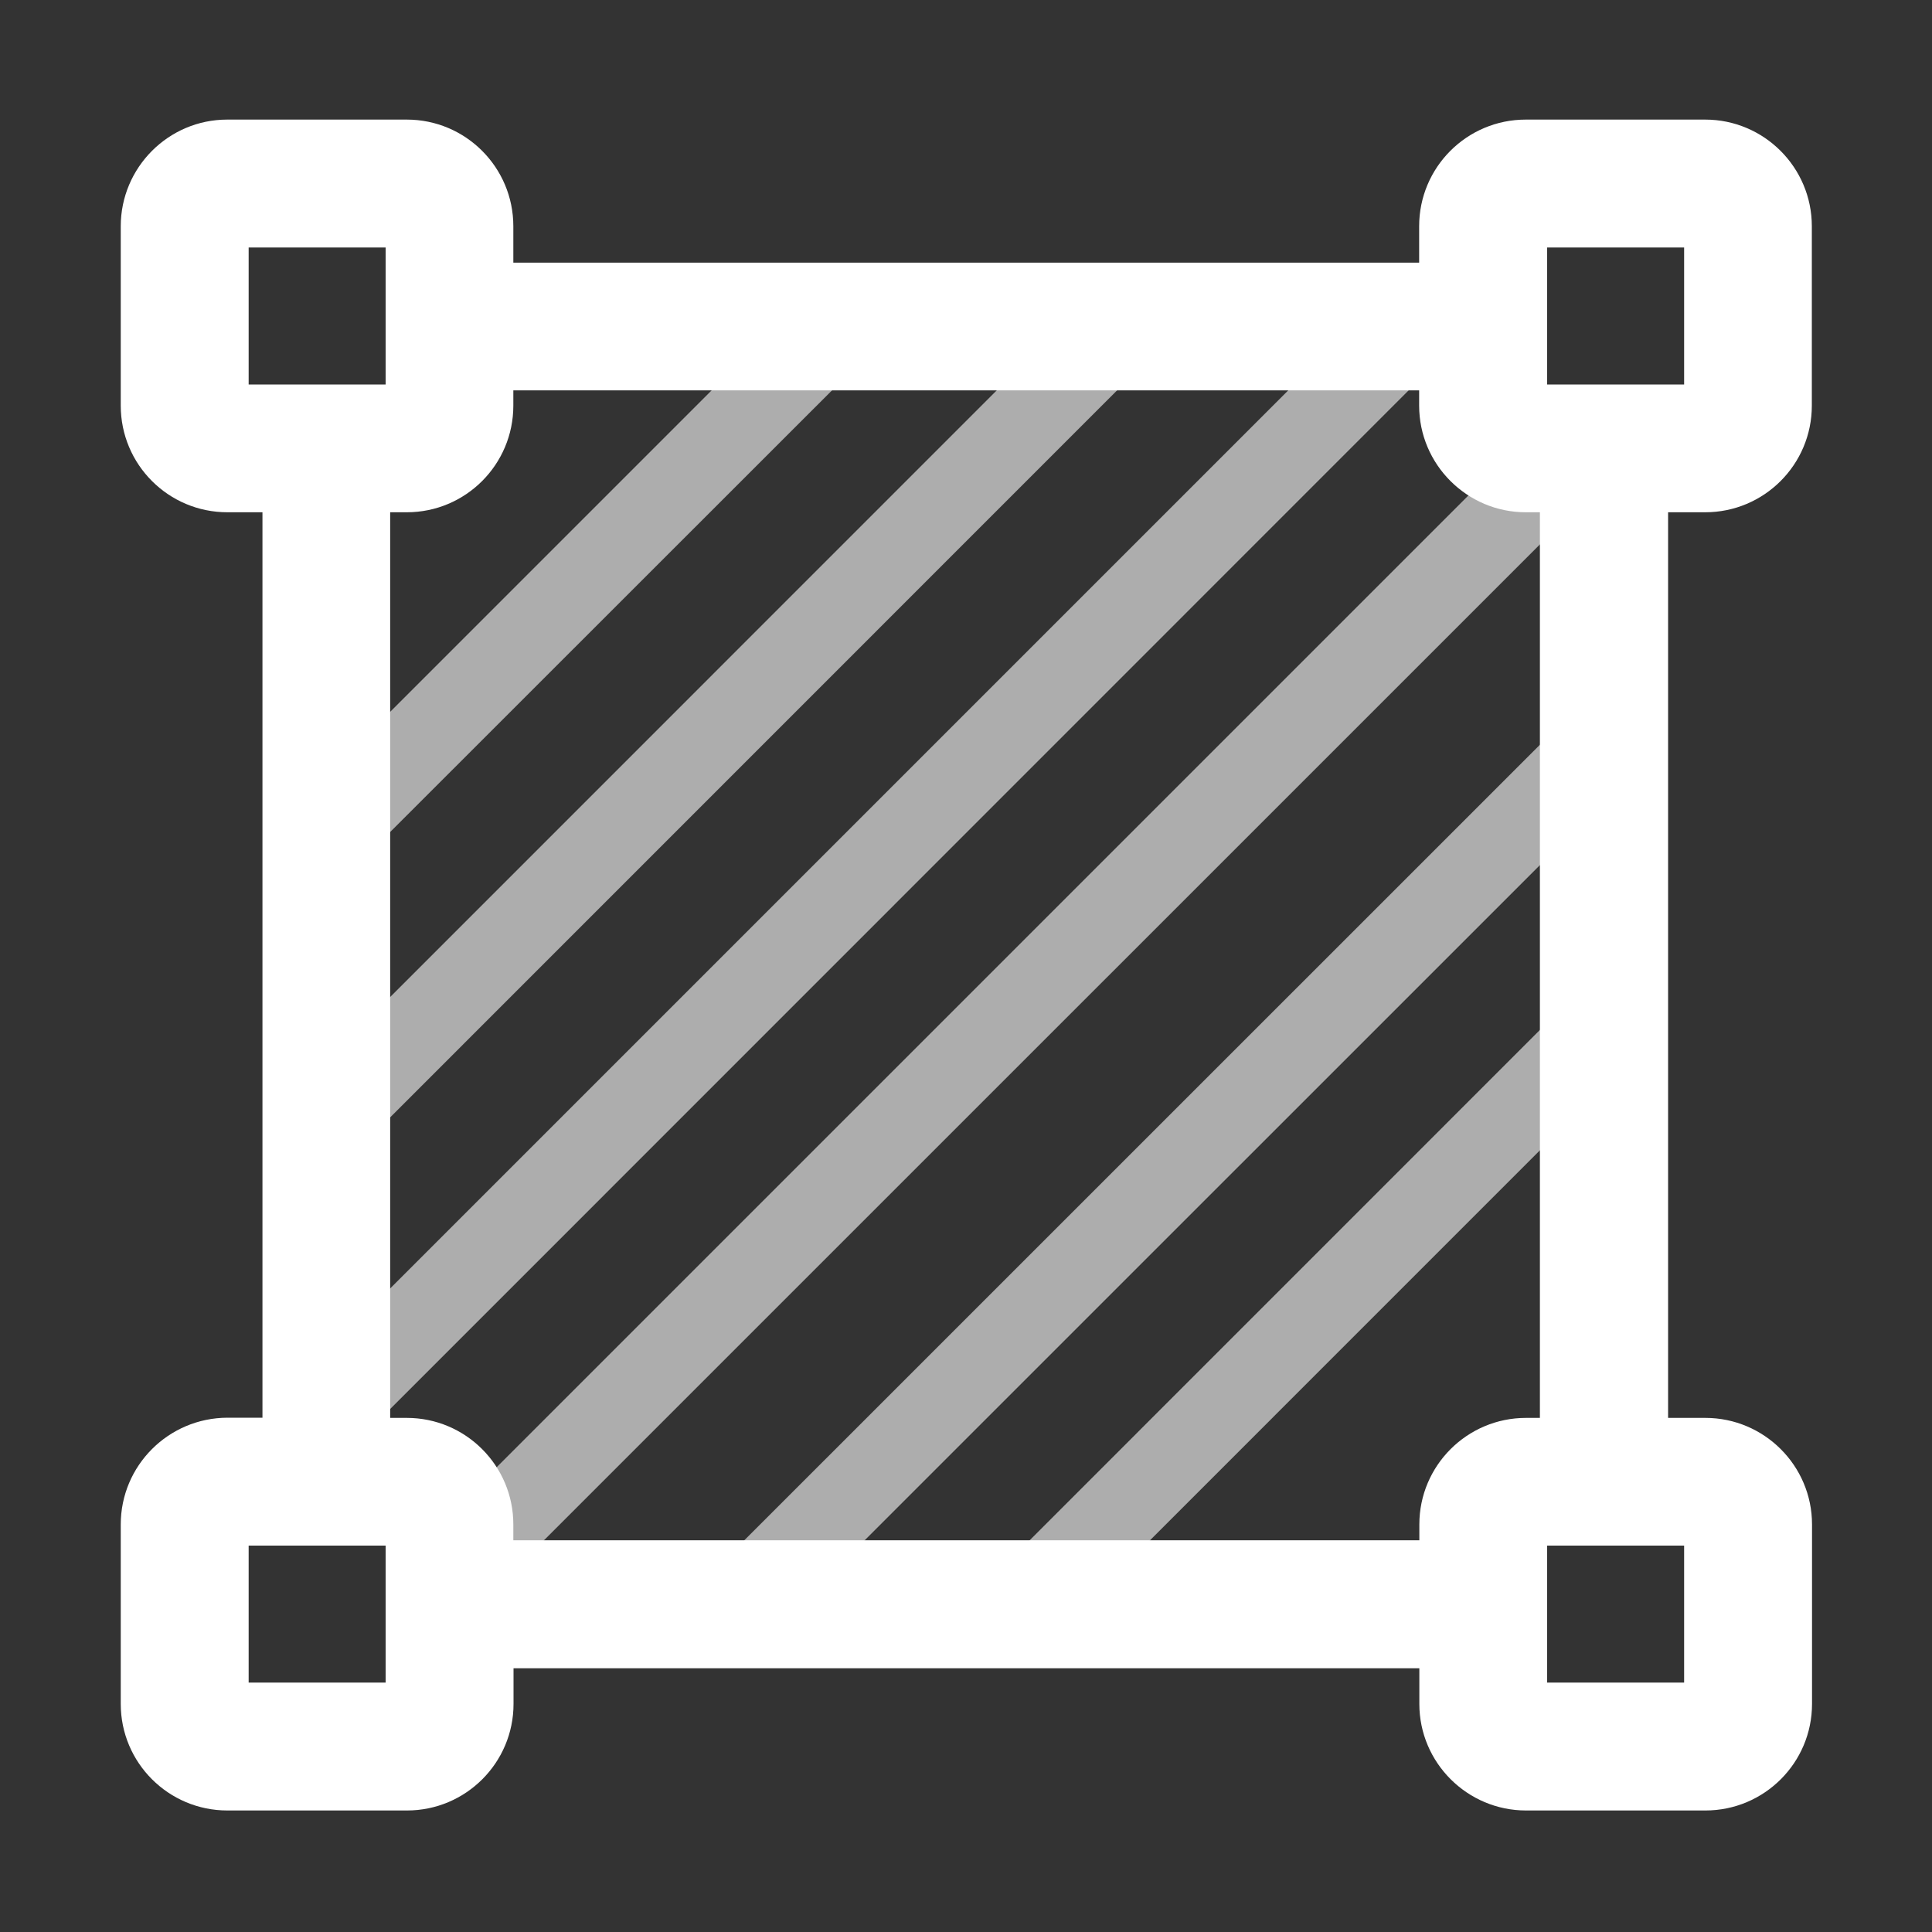
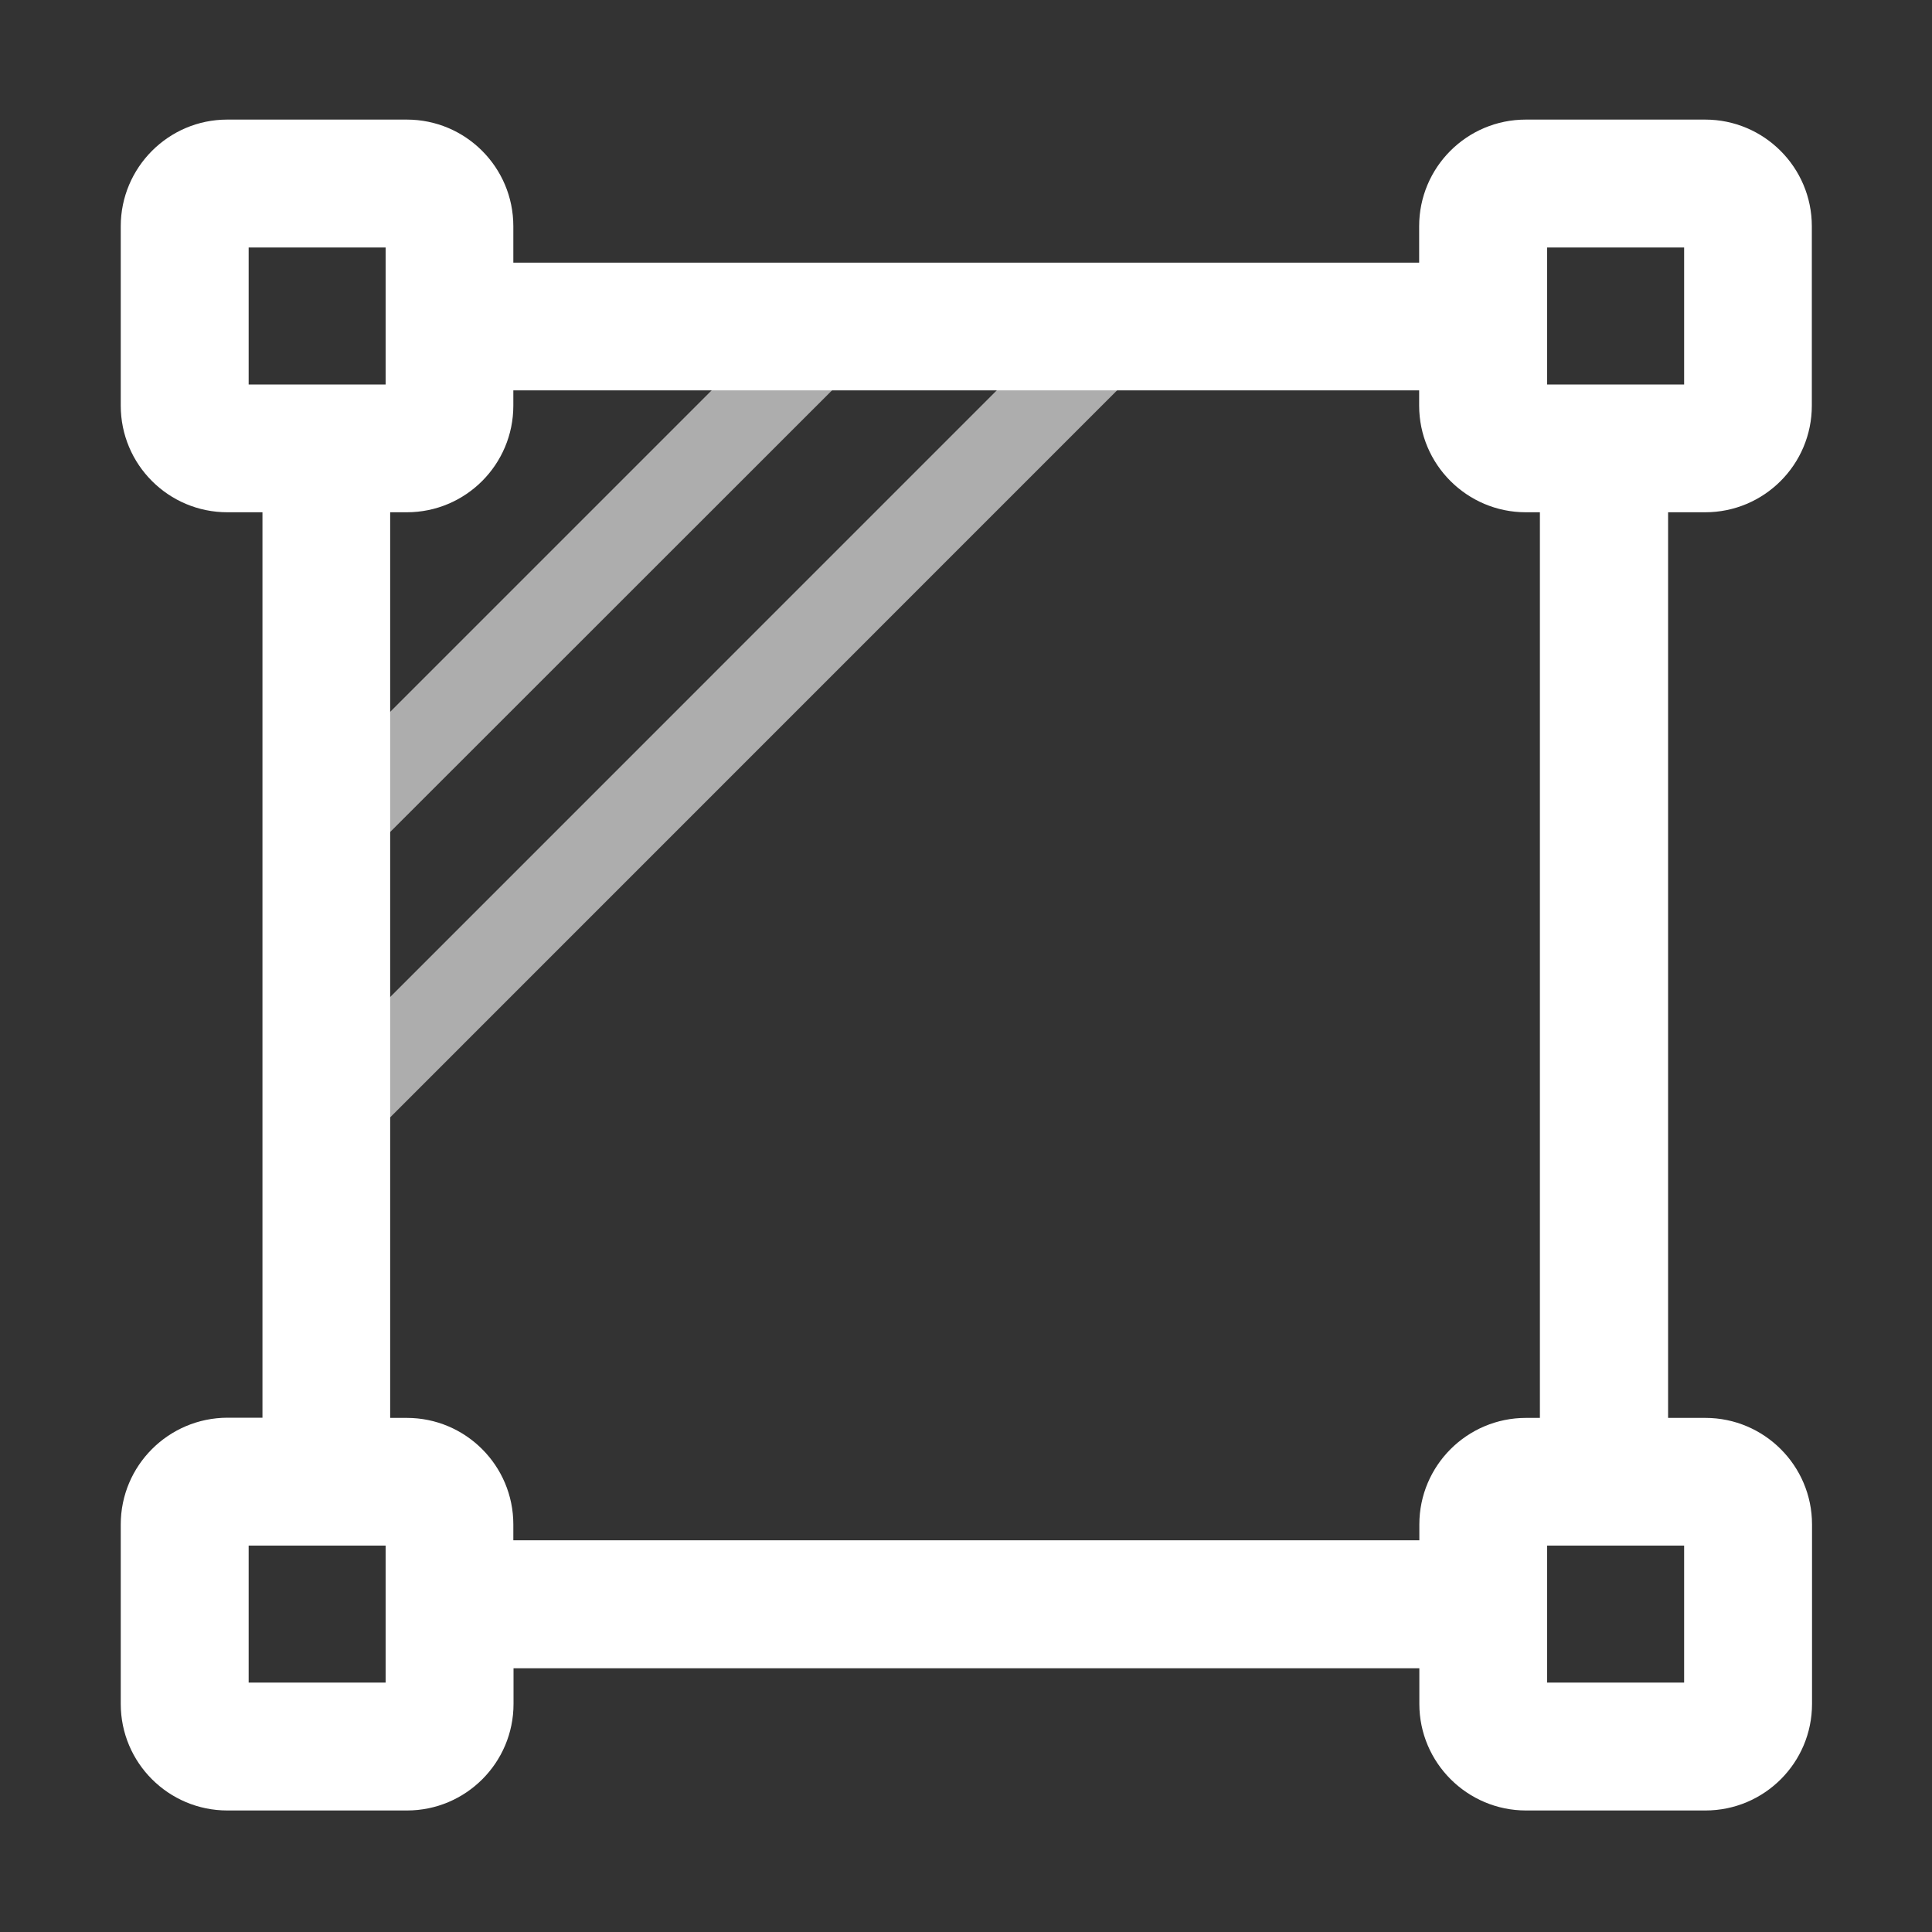
<svg xmlns="http://www.w3.org/2000/svg" width="20" height="20" viewBox="0 0 20 20" fill="none">
  <rect x="0" y="0" width="20" height="20" fill="#333333" stroke="none" />
  <path d="M17.652 5.303C18.262 5.303 18.756 4.809 18.756 4.199V2.342C18.756 1.732 18.26 1.238 17.652 1.238H15.795C15.185 1.238 14.691 1.732 14.691 2.342V2.719H5.314V2.342C5.314 1.732 4.82 1.238 4.211 1.238H2.352C1.744 1.238 1.25 1.734 1.25 2.342V4.199C1.25 4.809 1.744 5.303 2.354 5.303H2.717V14.676H2.354C1.744 14.678 1.25 15.172 1.25 15.781V17.639C1.25 18.248 1.744 18.742 2.354 18.742H4.213C4.822 18.742 5.316 18.248 5.316 17.639V17.27H14.693V17.639C14.693 18.248 15.19 18.742 15.797 18.742H17.654C18.264 18.742 18.758 18.248 18.758 17.639V15.781C18.758 15.172 18.262 14.678 17.654 14.678H17.268V5.303H17.652ZM16.016 2.562H17.434V3.98H16.016V2.562ZM2.574 2.562H3.992V3.98H2.574V2.562ZM3.992 17.418H2.574V16H3.992V17.418ZM17.434 17.418H16.016V16H17.434V17.418ZM15.943 14.678H15.797C15.188 14.678 14.693 15.172 14.693 15.781V15.945H5.314V15.781C5.314 15.172 4.82 14.678 4.211 14.678H4.039V5.303H4.211C4.82 5.303 5.314 4.809 5.314 4.199V4.041H14.691V4.199C14.691 4.809 15.188 5.303 15.795 5.303H15.941V14.678H15.943Z" fill="white" />
  <path opacity="0.6" d="M3.717 8.756C3.604 8.756 3.49 8.713 3.404 8.627C3.232 8.455 3.232 8.176 3.404 8.004L8.09 3.318C8.262 3.146 8.541 3.146 8.713 3.318C8.885 3.49 8.885 3.77 8.713 3.941L4.027 8.625C3.941 8.713 3.83 8.756 3.717 8.756Z" fill="white" />
  <path opacity="0.6" d="M3.531 11.893C3.418 11.893 3.305 11.85 3.219 11.764C3.047 11.592 3.047 11.312 3.219 11.141L11.246 3.113C11.418 2.941 11.697 2.941 11.869 3.113C12.041 3.285 12.041 3.564 11.869 3.736L3.842 11.764C3.759 11.846 3.648 11.893 3.531 11.893Z" fill="white" />
-   <path opacity="0.6" d="M7.51 17.205C7.396 17.205 7.283 17.162 7.197 17.076C7.025 16.904 7.025 16.625 7.197 16.453L16.346 7.305C16.518 7.133 16.797 7.133 16.969 7.305C17.141 7.477 17.141 7.756 16.969 7.928L7.82 17.076C7.738 17.159 7.626 17.205 7.51 17.205Z" fill="white" />
-   <path opacity="0.6" d="M10.576 17.092C10.463 17.092 10.35 17.049 10.264 16.963C10.092 16.791 10.092 16.512 10.264 16.34L16.234 10.369C16.406 10.197 16.686 10.197 16.857 10.369C17.029 10.541 17.029 10.82 16.857 10.992L10.887 16.963C10.804 17.045 10.693 17.092 10.576 17.092Z" fill="white" />
-   <path opacity="0.6" d="M3.414 15.027C3.301 15.027 3.188 14.984 3.102 14.898C2.93 14.727 2.93 14.447 3.102 14.275L14.346 3.031C14.518 2.859 14.797 2.859 14.969 3.031C15.141 3.203 15.141 3.482 14.969 3.654L3.727 14.898C3.641 14.984 3.527 15.027 3.414 15.027Z" fill="white" />
-   <path opacity="0.6" d="M4.812 16.582C4.699 16.582 4.586 16.539 4.5 16.453C4.328 16.281 4.328 16.002 4.5 15.83L16.062 4.268C16.234 4.096 16.514 4.096 16.686 4.268C16.857 4.439 16.857 4.719 16.686 4.891L5.123 16.453C5.039 16.539 4.926 16.582 4.812 16.582Z" fill="white" />
</svg>